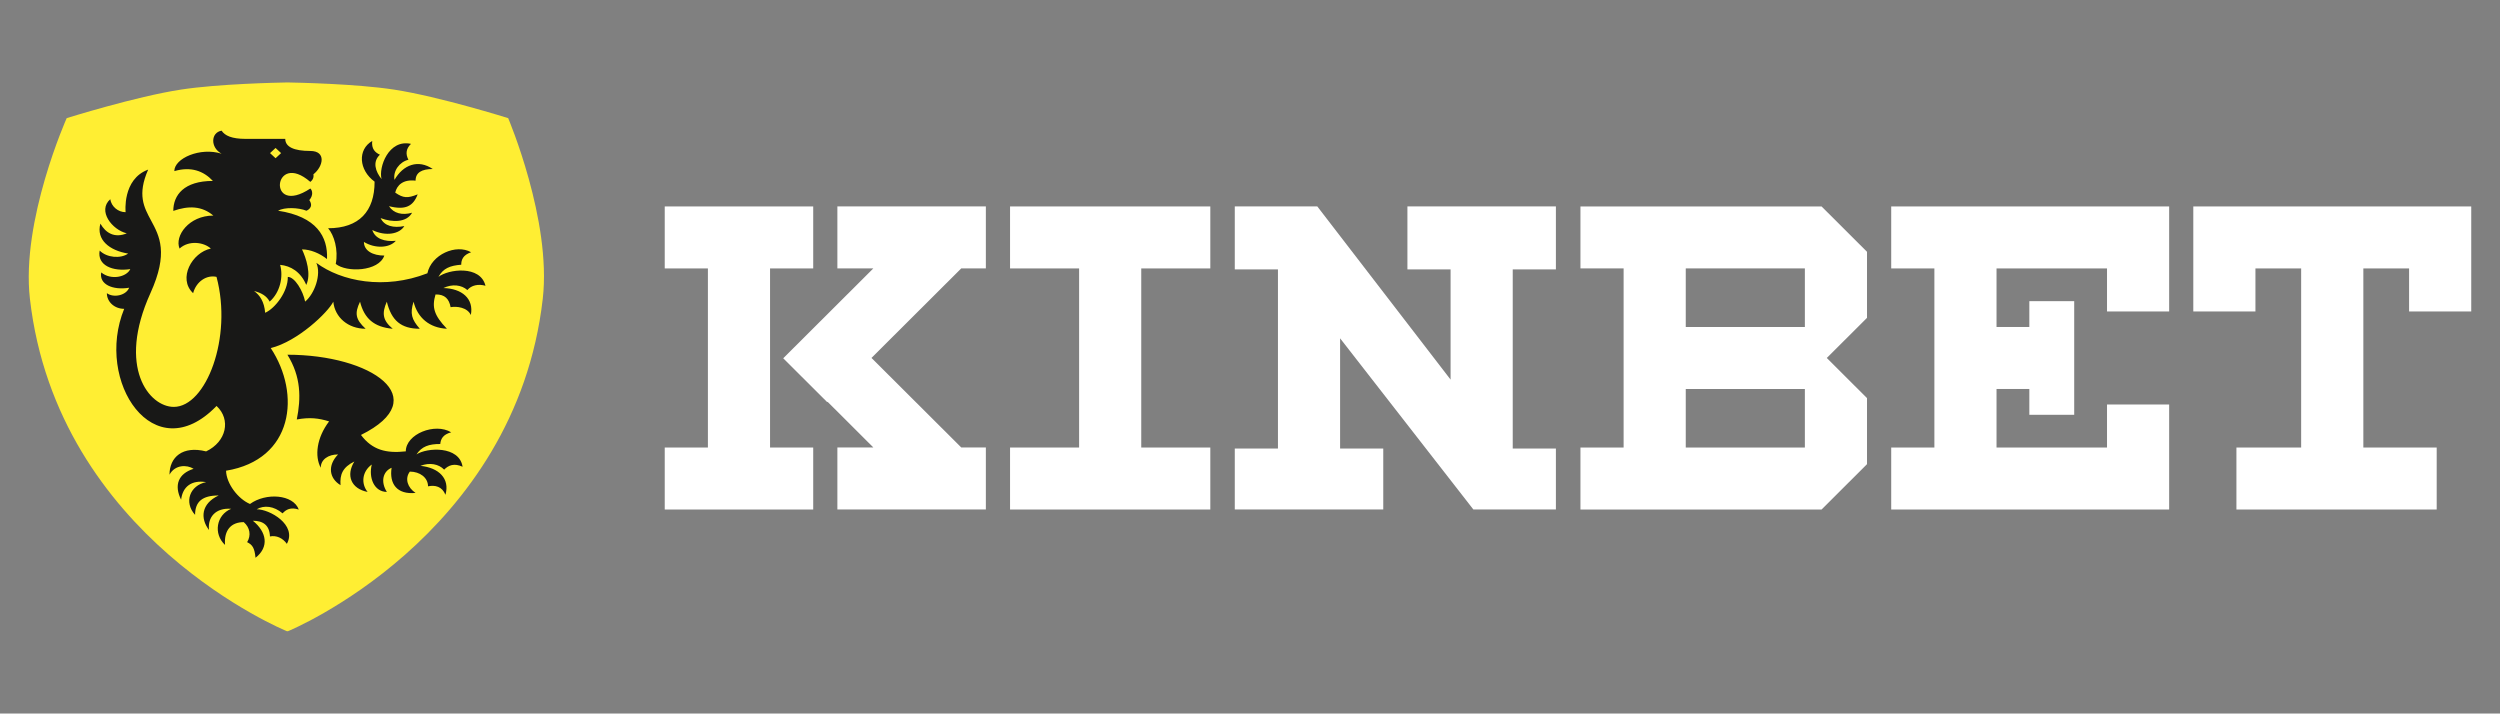
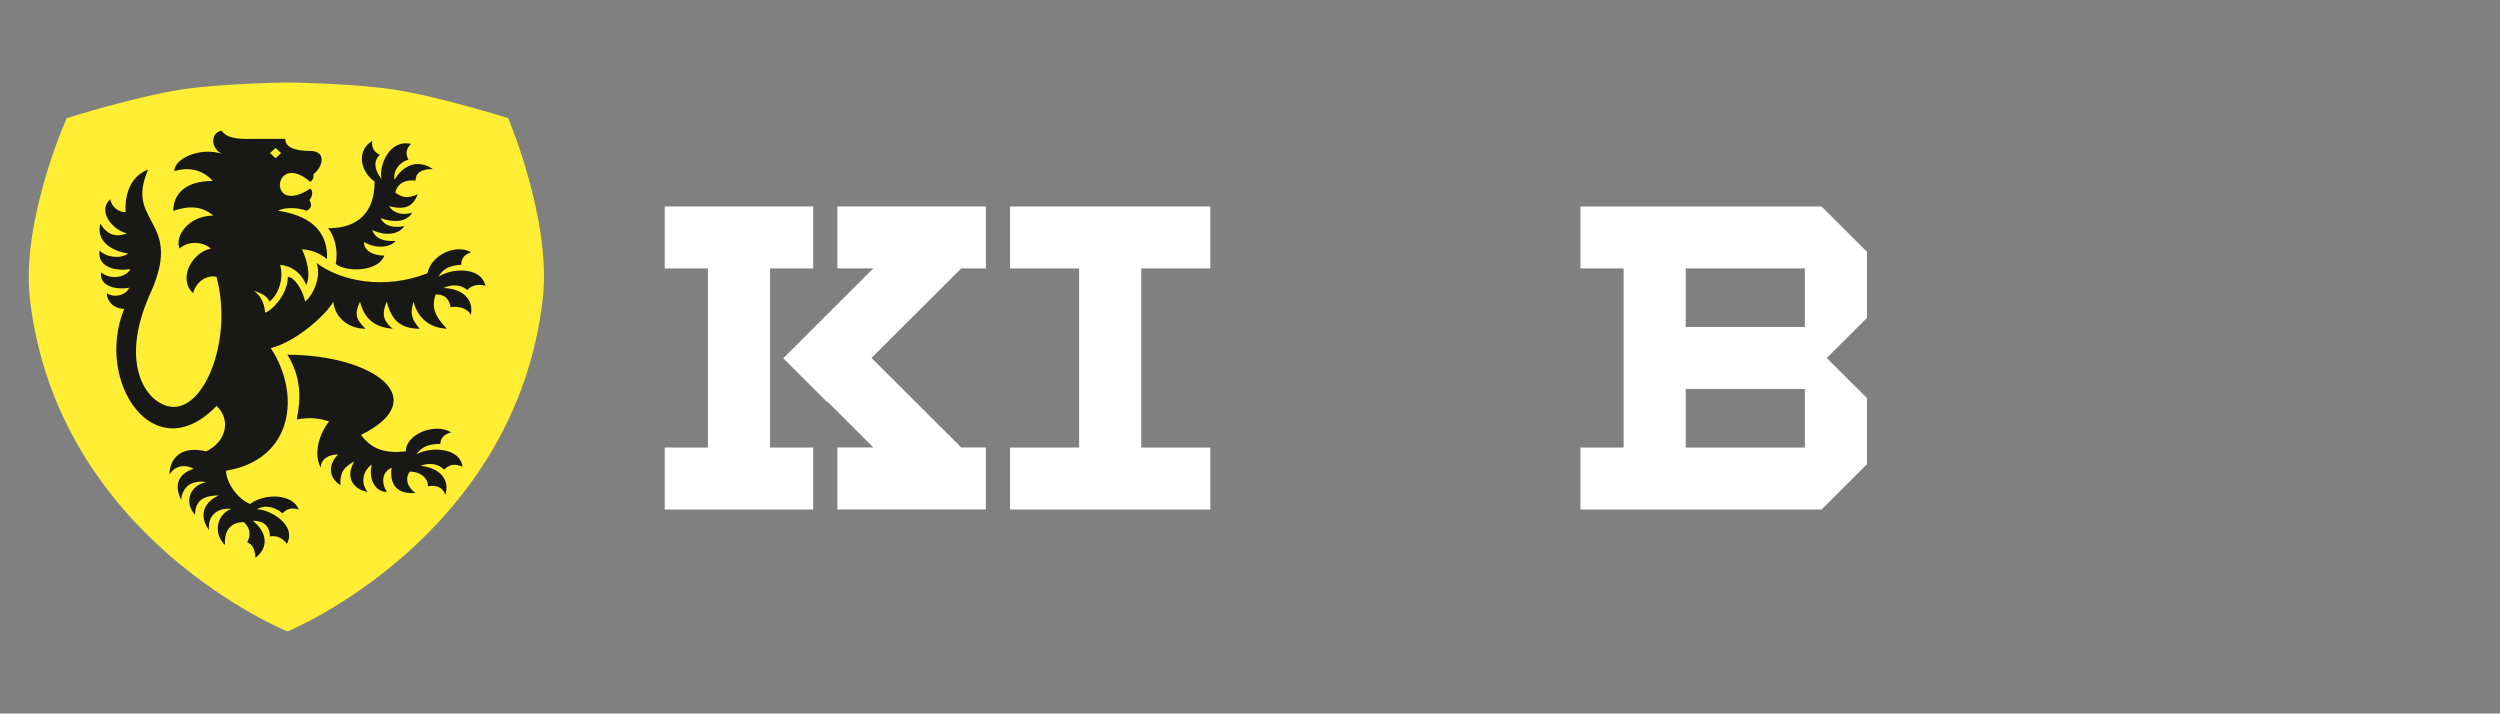
<svg xmlns="http://www.w3.org/2000/svg" width="960" height="274" viewBox="0 0 960 274" fill="none">
  <rect x="0" y="0" width="960" height="274" fill="#808080" stroke="none" />
  <path d="M110.607 31.664H110.144C106.681 31.733 84.121 32.161 69.481 34.404C52.03 37.076 25.613 45.364 25.613 45.364C25.613 45.364 8.041 84.666 11.487 114.72C21.995 206.545 110.144 242.37 110.144 242.37H110.607C110.607 242.37 197.933 206.545 208.424 114.72C211.87 84.666 195.138 45.364 195.138 45.364C195.138 45.364 168.721 37.076 151.27 34.404C136.613 32.161 114.07 31.733 110.607 31.664Z" fill="#FFEE33" />
  <path fill-rule="evenodd" clip-rule="evenodd" d="M119.174 69.852C104.842 57.42 102.356 83.518 119.174 72.387C119.979 73.123 120.374 74.99 118.779 76.839C120.785 79.802 117.665 80.915 117.665 80.915C114.579 79.665 109.214 79.511 106.762 80.915C121.574 83.141 125.979 90.933 125.568 99.479C122.774 97.252 119.156 95.763 115.968 95.763C117.562 99.102 119.585 105.335 117.596 109.411C115.471 104.342 111.579 102.065 107.568 101.705C108.854 106.329 107.568 112.271 103.556 115.816C102.356 113.59 100.351 112.477 97.556 111.74C99.785 113.367 101.465 115.816 101.825 120.114C105.699 118.385 110.636 111.929 110.516 106.329C113.191 106.329 116.379 111.74 117.168 115.816C120.768 112.853 123.476 105.387 121.471 100.934C131.019 108.058 147.648 111.363 164.122 104.942C165.631 97.766 175.128 93.553 180.905 96.859C177.785 97.92 177.116 99.787 177.116 101.654C172.779 101.962 170.105 103.109 168.356 106.329C172.094 103.366 184.471 101.705 186.425 109.737C183.665 108.932 180.991 109.548 179.465 111.381C177.254 109.394 173.688 108.949 170.259 110.61C177.339 110.781 182.036 114.651 180.802 120.971C179.465 118.008 175.316 117.528 173.036 117.957C172.471 114.84 170.842 112.973 167.242 113.076C165.819 117.871 166.539 120.971 171.614 126.245C164.911 125.903 160.334 122.049 158.808 115.85C157.385 120.388 158.036 122.649 161.208 126.245C153.974 126.245 150.305 123.06 148.539 115.85C146.551 120.337 146.962 123.06 150.802 126.245C143.619 125.629 139.865 122.272 138.254 115.85C136.094 120.337 136.522 122.666 140.396 126.245C133.711 126.245 128.585 121.895 127.985 115.85C125.979 119.926 114.374 131.074 103.968 133.66C115.625 151.316 112.711 176.49 86.808 180.754C86.911 185.686 91.402 191.594 95.996 193.529C102.065 189.094 112.591 189.796 114.734 195.67C111.596 194.642 109.796 195.687 108.511 197.125C105.168 194.3 101.414 193.906 98.551 195.567C103.471 195.499 114.151 201.509 110.156 208.839C108.579 206.596 106.094 205.482 103.659 205.996C103.505 201.646 101.002 199.968 97.094 199.968C102.442 204.284 103.419 210.038 98.122 214.182C97.745 210.397 96.957 209.216 94.899 208.188C96.494 205.619 95.996 202.554 93.597 200.499C88.779 200.499 85.968 203.53 86.414 209.25C81.854 205.02 83.037 197.725 88.779 195.379C82.796 194.916 79.694 198.564 80.259 203.513C76.848 199.078 77.208 193.392 83.979 190.258C77.722 190.258 74.911 192.587 74.911 197.708C70.522 192.861 72.888 186.388 79.162 185.138C73.505 184.23 70.111 186.919 69.545 191.902C66.768 186.337 68.431 181.884 74.345 180.018C71.774 178.391 67.179 178.391 65.088 182.278C65.088 175.599 70.094 171.044 79.145 173.339C86.979 169.623 88.762 161.094 83.156 155.888C59.105 180.771 36.288 146.487 47.688 118.59C43.934 118.59 41.036 115.902 41.036 112.579C43.659 114.497 48.442 113.436 49.591 110.49C43.231 111.535 37.985 109.154 38.877 104.616C42.596 107.699 48.596 106.414 50.036 103.332C43.368 104.359 37.214 101.945 38.276 96.225C41.036 98.999 46.334 99.41 49.214 97.372C42.065 96.225 36.837 92.064 38.551 85.864C40.608 89.512 44.036 91.533 48.682 89.597C43.042 88.262 37.334 80.932 42.339 76.497C42.785 79.323 45.339 81.48 48.236 81.48C48.236 81.48 46.882 68.825 56.894 65.126C52.659 74.784 55.248 79.545 58.008 84.665C61.248 90.676 64.762 97.15 57.768 112.562C44.842 141.11 57.322 156.248 66.734 156.248C79.145 156.248 89.379 129.584 83.139 106.312C79.368 105.472 75.374 108.058 74.156 112.579C68.156 106.962 73.762 96.944 80.962 95.454C78.288 92.971 72.494 92.166 68.945 95.454C66.957 90.591 72.545 82.782 81.922 82.782C77.534 79.066 72.442 78.912 66.545 80.984C66.545 74.887 70.677 69.476 81.751 69.476C78.151 65.64 73.351 63.842 66.939 65.708C66.939 60.793 76.882 56.426 85.094 59.029C80.705 56.666 80.911 50.895 85.094 50.176C86.345 52.094 89.002 53.327 94.299 53.327H109.539C109.539 56.426 112.916 57.968 119.139 57.968C125.362 57.968 124.179 63.91 120.339 66.941C120.579 68.003 120.168 69.116 119.139 69.852H119.174ZM155.825 173.339C155.825 166.66 167.036 162.208 173.259 166.009C170.054 166.831 169.231 168.647 169.059 170.496C164.705 170.479 161.945 171.438 159.922 174.503C163.916 171.832 176.379 171.095 177.631 179.23C174.408 177.757 172.231 178.63 170.551 180.343C168.511 178.202 165.014 177.483 161.448 178.887C168.494 179.589 172.848 183.785 171.048 190.001C169.796 186.799 167.054 186.183 164.362 186.748C164.362 183.408 161.225 181.096 157.385 181.096C155.328 183.802 156.545 187.296 159.579 189.282C152.362 189.984 149.448 185.737 150.374 179.624C146.945 181.079 146.122 185.087 148.556 188.905C143.602 188.837 141.511 183.408 142.762 178.374C139.008 181.079 138.579 185.737 141.168 188.905C134.825 187.672 132.751 182.569 136.076 177.209C131.499 179.47 130.471 182.261 130.762 186.302C126.356 183.648 125.722 178.716 129.819 174.503C126.065 174.503 123.168 176.438 123.168 179.624C120.768 175.171 121.574 168.116 126.374 161.814C122.311 160.564 118.968 160.17 113.962 161.077C115.625 152.823 115.625 144.689 110.362 136.212C142.625 136.212 167.036 152.909 138.614 167.02C142.916 172.791 148.316 174.161 155.825 173.322V173.339ZM143.842 69.75C137.756 65.297 137.242 57.437 142.934 54.132C142.574 57.197 144.082 58.584 145.882 59.406C142.934 62.146 144.185 65.879 146.516 68.756C145.316 64.321 149.191 53.327 157.814 55.245C155.808 57.18 155.739 59.252 156.836 61.341C153.442 62.163 150.854 65.605 151.488 69.065C154.796 63.259 160.608 61.067 166.179 64.903C161.945 64.903 159.579 66.256 159.579 69.373C154.796 68.791 152.414 71.12 151.762 73.962C154.899 76.154 156.579 76.154 160.385 74.63C158.671 79.168 155.739 80.795 149.362 79.168C151.145 81.96 154.488 82.748 158.242 81.686C156.151 85.47 150.734 85.47 146.156 83.758C147.579 86.806 151.145 87.645 155.259 86.806C153.442 89.854 148.214 90.882 142.951 88.33C144.031 91.653 147.579 92.903 152.002 92.475C149.568 95.266 144.048 95.54 139.745 92.903C139.745 96.311 143.208 98.143 147.579 98.143C145.436 104.325 133.025 104.702 128.928 101.345C129.974 95.9 128.311 90.317 125.996 87.645C137.911 87.645 143.842 81.138 143.842 69.784V69.75ZM107.945 58.79L105.819 56.82L103.694 58.79L105.819 60.759L107.945 58.79Z" fill="#181817" />
  <path d="M312.275 103.077H295.698V171.851H312.275V195.655H255.258V171.851H271.835V103.077H255.258V79.273H312.275V103.077Z" fill="white" />
  <path d="M369.124 171.832H378.569V195.635H321.552V171.832H335.369L317.781 154.279L317.644 154.416L300.758 137.582L335.369 103.058H321.552V79.254H378.569V103.058H369.124L334.649 137.445L369.124 171.832Z" fill="white" />
-   <path d="M742.804 103.077H726.227V79.273H832.958V119.603H809.095V103.077H766.667V125.562H779.267V115.647H796.495V159.281H779.267V149.366H766.667V171.851H809.095V155.326H832.958V195.655H726.227V171.851H742.804V103.077Z" fill="white" />
  <path fill-rule="evenodd" clip-rule="evenodd" d="M701.468 137.447L716.931 152.877V178.239L699.479 195.655H606.891V171.851H623.468V103.077H606.891V79.273H699.479L716.931 96.69V122.052L701.468 137.481V137.447ZM693.068 103.077H647.331V125.562H693.068V103.077ZM693.068 149.366H647.331V171.851H693.068V149.366Z" fill="white" />
-   <path d="M557.025 103.452H540.448V79.254H597.465V103.452H580.888V172.226H597.465V195.635H565.768L514.596 129.91V172.226H531.173V195.635H474.156V172.226H490.733V103.452H474.156V79.254H475.699H475.425H505.836L557.025 145.767V103.452Z" fill="white" />
  <path d="M414.379 103.077H387.859V79.273H464.762V103.077H438.242V171.851H464.762V195.655H387.859V171.851H414.379V103.077Z" fill="white" />
-   <path d="M866.089 103.077V119.603H842.227V79.273H948.958V119.603H925.095V103.077H907.524V171.851H935.689V195.655H858.787V171.851H883.644V103.077H866.072H866.089Z" fill="white" />
</svg>